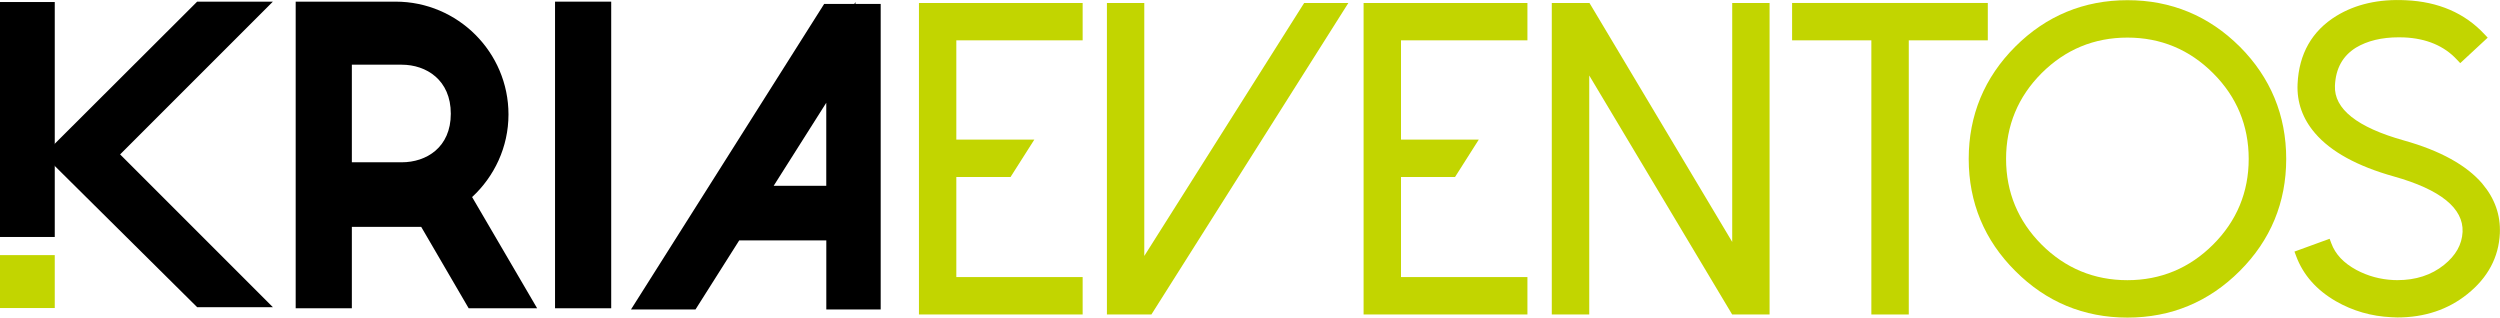
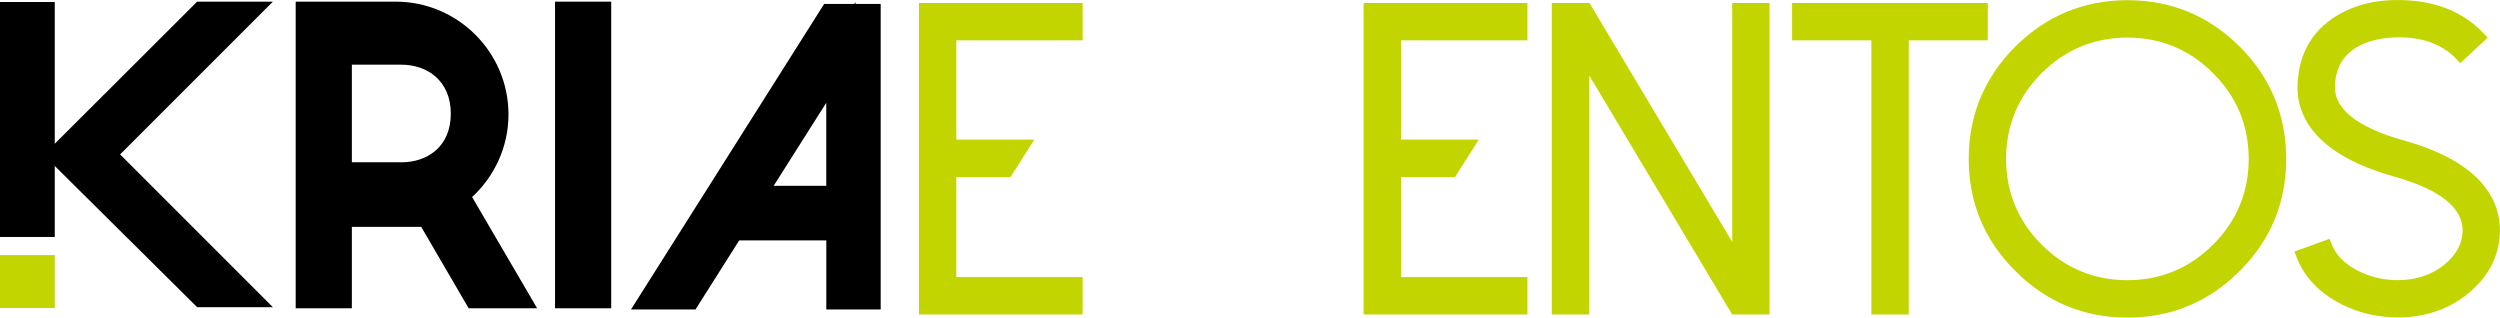
<svg xmlns="http://www.w3.org/2000/svg" id="Camada_2" data-name="Camada 2" viewBox="0 0 530.55 67.41">
  <defs>
    <style>
      .cls-1 {
        fill: #c2d500;
      }
    </style>
  </defs>
  <g id="Layer_1" data-name="Layer 1">
    <g>
      <path class="cls-1" d="M526.82,39c-3.36-3.94-8.98-7.05-16.69-9.2-9.91-2.78-14.82-6.69-14.61-11.59,.16-3.69,1.64-6.34,4.46-8.1,2.42-1.45,5.46-2.19,9.07-2.19,.38,0,.77,0,1.15,.02,4.75,.21,8.52,1.81,11.21,4.72l.7,.74,5.83-5.41-.7-.74c-4.16-4.47-9.77-6.89-16.67-7.2-5.74-.29-10.67,.84-14.73,3.32-5.19,3.18-7.97,8.06-8.25,14.48-.17,3.85,1.08,7.37,3.72,10.43,3.36,3.92,8.98,7,16.7,9.16,9.9,2.78,14.81,6.75,14.6,11.77-.14,2.7-1.43,4.99-3.95,7.02-2.66,2.14-5.98,3.22-9.87,3.22-.29,0-.57,0-.86-.02-2.81-.13-5.45-.86-7.85-2.14-2.72-1.47-4.47-3.33-5.33-5.66l-.36-.96-7.46,2.72,.36,.96c1.48,3.99,4.33,7.21,8.44,9.58,3.58,2.06,7.56,3.2,11.8,3.39,.42,.03,.82,.05,1.23,.05,5.79,0,10.78-1.67,14.88-4.97,4.32-3.46,6.64-7.79,6.88-12.87,.17-3.89-1.08-7.42-3.71-10.53Z" />
      <path class="cls-1" d="M475.31,9.89C468.75,3.35,460.73,.04,451.49,.04s-17.26,3.32-23.8,9.85c-6.57,6.56-9.89,14.59-9.89,23.83s3.33,17.27,9.89,23.79c6.53,6.56,14.53,9.89,23.8,9.89s17.27-3.33,23.83-9.89c6.54-6.53,9.86-14.53,9.86-23.79s-3.32-17.26-9.86-23.83Zm-23.83,49.57c-7.08,0-13.19-2.54-18.21-7.55-5-5.01-7.54-11.13-7.54-18.19s2.54-13.18,7.54-18.19c5.03-5.01,11.13-7.55,18.21-7.55s13.17,2.54,18.18,7.55c5.02,5.01,7.56,11.13,7.56,18.19s-2.54,13.18-7.56,18.19c-5,5-11.13,7.55-18.18,7.55Z" />
      <polygon class="cls-1" points="367.61 .63 367.61 51.34 337.61 1.12 337.31 .63 329.32 .63 329.32 66.74 337.27 66.74 337.27 16.02 367.6 66.74 375.54 66.74 375.54 .63 367.61 .63" />
      <polygon class="cls-1" points="380.32 .63 380.32 8.56 397.14 8.56 397.14 66.74 405.08 66.74 405.08 8.56 421.85 8.56 421.85 .63 380.32 .63" />
-       <polygon class="cls-1" points="276.77 .63 242.84 54.32 242.84 .63 234.91 .63 234.91 66.74 244.35 66.74 286.15 .63 276.77 .63" />
      <path d="M99.46,65.42l-10.07-17.27h-14.72v17.27h-11.92V.35h21.22c13.19,0,23.94,10.75,23.94,23.94,0,6.94-3.03,13.2-7.72,17.53l13.8,23.6h-14.53Zm-24.79-30.98h10.59c5.21,0,10.41-3.14,10.41-10.31s-5.21-10.4-10.41-10.4h-10.59v20.72Z" />
      <rect x="117.79" y=".35" width="11.92" height="65.07" />
      <polygon points="57.91 .35 41.84 .35 9.25 32.87 41.84 65.19 57.91 65.19 25.49 32.77 57.91 .35" />
      <rect y=".43" width="11.62" height="49.86" />
      <rect class="cls-1" y="54.14" width="11.62" height="11.23" />
      <path d="M181.55,.84V.43l-.25,.41h-6.4l-40.99,64.83h13.69l9.28-14.66h18.48v14.66h11.54V.84h-5.34Zm-6.2,38.59h-11.16l11.16-17.62v17.62Z" />
      <polygon class="cls-1" points="202.95 37.56 214.46 37.56 219.51 29.62 202.95 29.62 202.95 8.56 229.76 8.56 229.76 .63 195.02 .63 195.02 66.74 229.76 66.74 229.76 58.8 202.95 58.8 202.95 37.56" />
      <polygon class="cls-1" points="297.32 37.56 308.79 37.56 313.83 29.62 297.32 29.62 297.32 8.56 324.15 8.56 324.15 .63 289.38 .63 289.38 66.74 324.15 66.74 324.15 58.8 297.32 58.8 297.32 37.56" />
    </g>
  </g>
</svg>